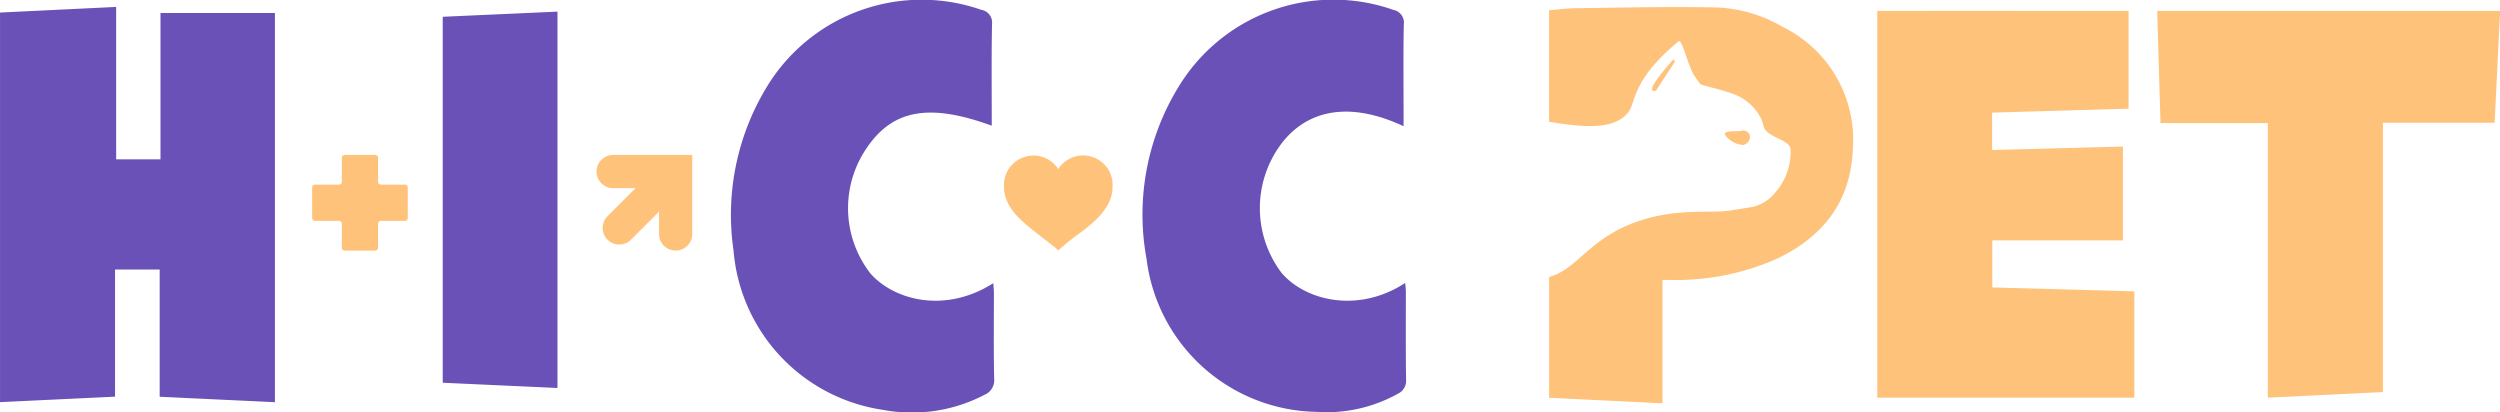
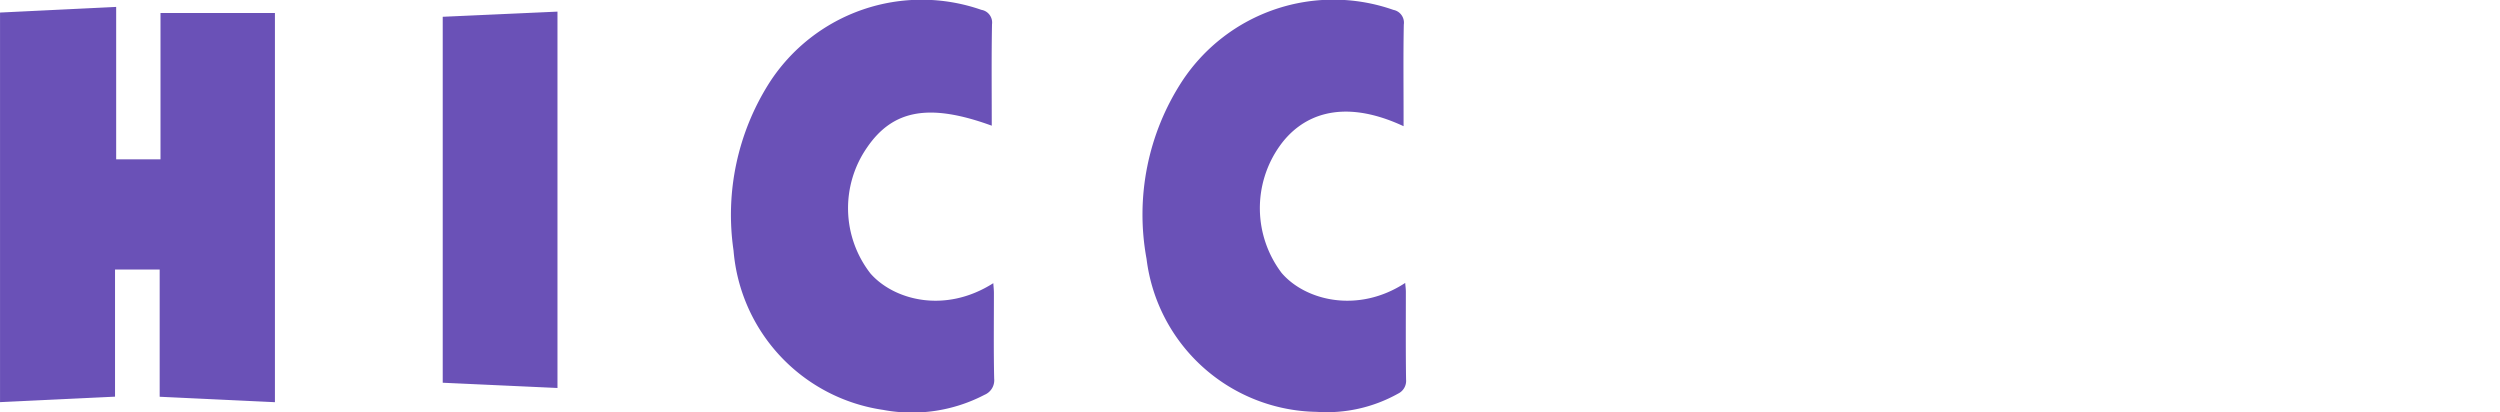
<svg xmlns="http://www.w3.org/2000/svg" id="logo" width="190.407" height="31.406" viewBox="0 0 190.407 31.406">
  <defs>
    <style>
      .cls-1 {
        fill: #6a51b7;
      }

      .cls-1, .cls-2 {
        fill-rule: evenodd;
      }

      .cls-2 {
        fill: #ffc27a;
      }
    </style>
  </defs>
  <path id="形状_601" data-name="形状 601" class="cls-1" d="M48.532,26.706l8.847-.429v11.61h3.376V26.739H69.47V56.382l-8.778-.414V46.276h-3.4v9.685l-8.759.417V26.706Zm106.9,8.656c-4.829-2.248-7.842-.745-9.442,1.517a8.173,8.173,0,0,0,.152,9.658c1.8,2.106,5.817,3.115,9.413.762,0.02,0.251.05,0.458,0.05,0.665,0,2.228-.016,4.457.016,6.685a1.081,1.081,0,0,1-.607,1.08,11.137,11.137,0,0,1-6.207,1.389,13.273,13.273,0,0,1-12.952-11.653,18.6,18.6,0,0,1,2.7-13.517,13.792,13.792,0,0,1,16.1-5.445,0.99,0.99,0,0,1,.793,1.121c-0.044,2.3-.017,4.607-0.017,6.91v0.829Zm-31.363-.038c-4.753-1.732-7.523-1.231-9.5,1.659a8.1,8.1,0,0,0,.256,9.593c1.726,1.98,5.616,3.12,9.359.741,0.018,0.274.045,0.505,0.046,0.736,0,2.179-.028,4.359.02,6.537a1.2,1.2,0,0,1-.736,1.23,11.929,11.929,0,0,1-7.727,1.147A13.363,13.363,0,0,1,104.4,44.836a18.75,18.75,0,0,1,2.74-12.8A13.8,13.8,0,0,1,123.276,26.5a0.98,0.98,0,0,1,.809,1.1C124.039,30.152,124.066,32.7,124.066,35.324ZM90.99,55.3l-8.74-.4V27.028l8.74-.393V55.3Z" transform="translate(-48.531 -25.75)" />
-   <path id="形状_602" data-name="形状 602" class="cls-2" d="M101.25,37.551H95.23a1.264,1.264,0,0,0,0,2.528h1.706L94.8,42.219a1.264,1.264,0,0,0,0,1.788h0a1.265,1.265,0,0,0,1.787,0l2.14-2.14v1.706a1.261,1.261,0,0,0,.369.893h0a1.264,1.264,0,0,0,2.157-.895V37.551Zm27.881,1.074A2.249,2.249,0,0,0,125,40.019c0,1.523,1.376,2.61,2.411,3.428,1.075,0.851,1.377,1.034,1.722,1.378a17.477,17.477,0,0,1,1.722-1.378c1.049-.8,2.41-1.922,2.41-3.444A2.247,2.247,0,0,0,129.131,38.625ZM79.374,39.813H77.541a0.214,0.214,0,0,1-.215-0.214V37.765a0.214,0.214,0,0,0-.214-0.214H74.781a0.214,0.214,0,0,0-.214.214V39.6a0.214,0.214,0,0,1-.214.214H72.519a0.214,0.214,0,0,0-.214.214v2.332a0.214,0.214,0,0,0,.214.214h1.833a0.214,0.214,0,0,1,.214.214v1.833a0.214,0.214,0,0,0,.214.215h2.331a0.214,0.214,0,0,0,.214-0.215V42.788a0.214,0.214,0,0,1,.215-0.214h1.833a0.214,0.214,0,0,0,.214-0.214V40.027A0.214,0.214,0,0,0,79.374,39.813ZM238.947,26.584c-0.14,2.856-.278,5.654-0.418,8.515H230.02v20.51l-8.766.427V35.124h-8.173c-0.085-2.874-.168-5.678-0.252-8.541h26.118Zm-47.439,0c7.675-.01,12.491,0,19.14,0v7.444l-10.392.3v2.85l9.966-.267v7.15h-9.951v3.581l10.816,0.3v8.094H191.508V26.584Zm-7.2,1.217a10.8,10.8,0,0,0-4.9-1.479c-3.61-.083-7.225.011-10.837,0.052-0.691.008-1.381,0.1-2.058,0.159v8.494c2.439,0.392,4.838.677,5.984-.663,0.687-.8.2-2.419,3.883-5.472,0.231-.192.6,1.442,1.085,2.435,0.095,0.2.461,0.667,0.533,0.79,0.088,0.15,1.112.291,2.476,0.768a3.786,3.786,0,0,1,2.1,1.733,2.289,2.289,0,0,1,.256.676c0.163,0.932,1.964,1.038,2.072,1.8a4.654,4.654,0,0,1-1.179,3.338,3.041,3.041,0,0,1-1.894,1.108c-0.416.068-.932,0.151-1.492,0.239-1.5.234-3.773-.165-6.59,0.679-4.138,1.241-4.967,3.77-7.231,4.391v9.2l8.636,0.419v-9.4c0.587,0,1.085.024,1.58,0a18.83,18.83,0,0,0,7.175-1.63c3.5-1.678,5.595-4.371,5.739-8.331A9.563,9.563,0,0,0,184.305,27.8Zm-2.5,8.289a0.621,0.621,0,0,1-.527.7A1.846,1.846,0,0,1,179.9,36c-0.048-.34.868-0.225,1.207-0.273A0.523,0.523,0,0,1,181.81,36.089ZM176,30.253s-1.941,2.122-1.607,2.385a0.211,0.211,0,0,0,.3-0.042l1.4-2.146Z" transform="translate(-48.531 -25.75)" />
</svg>